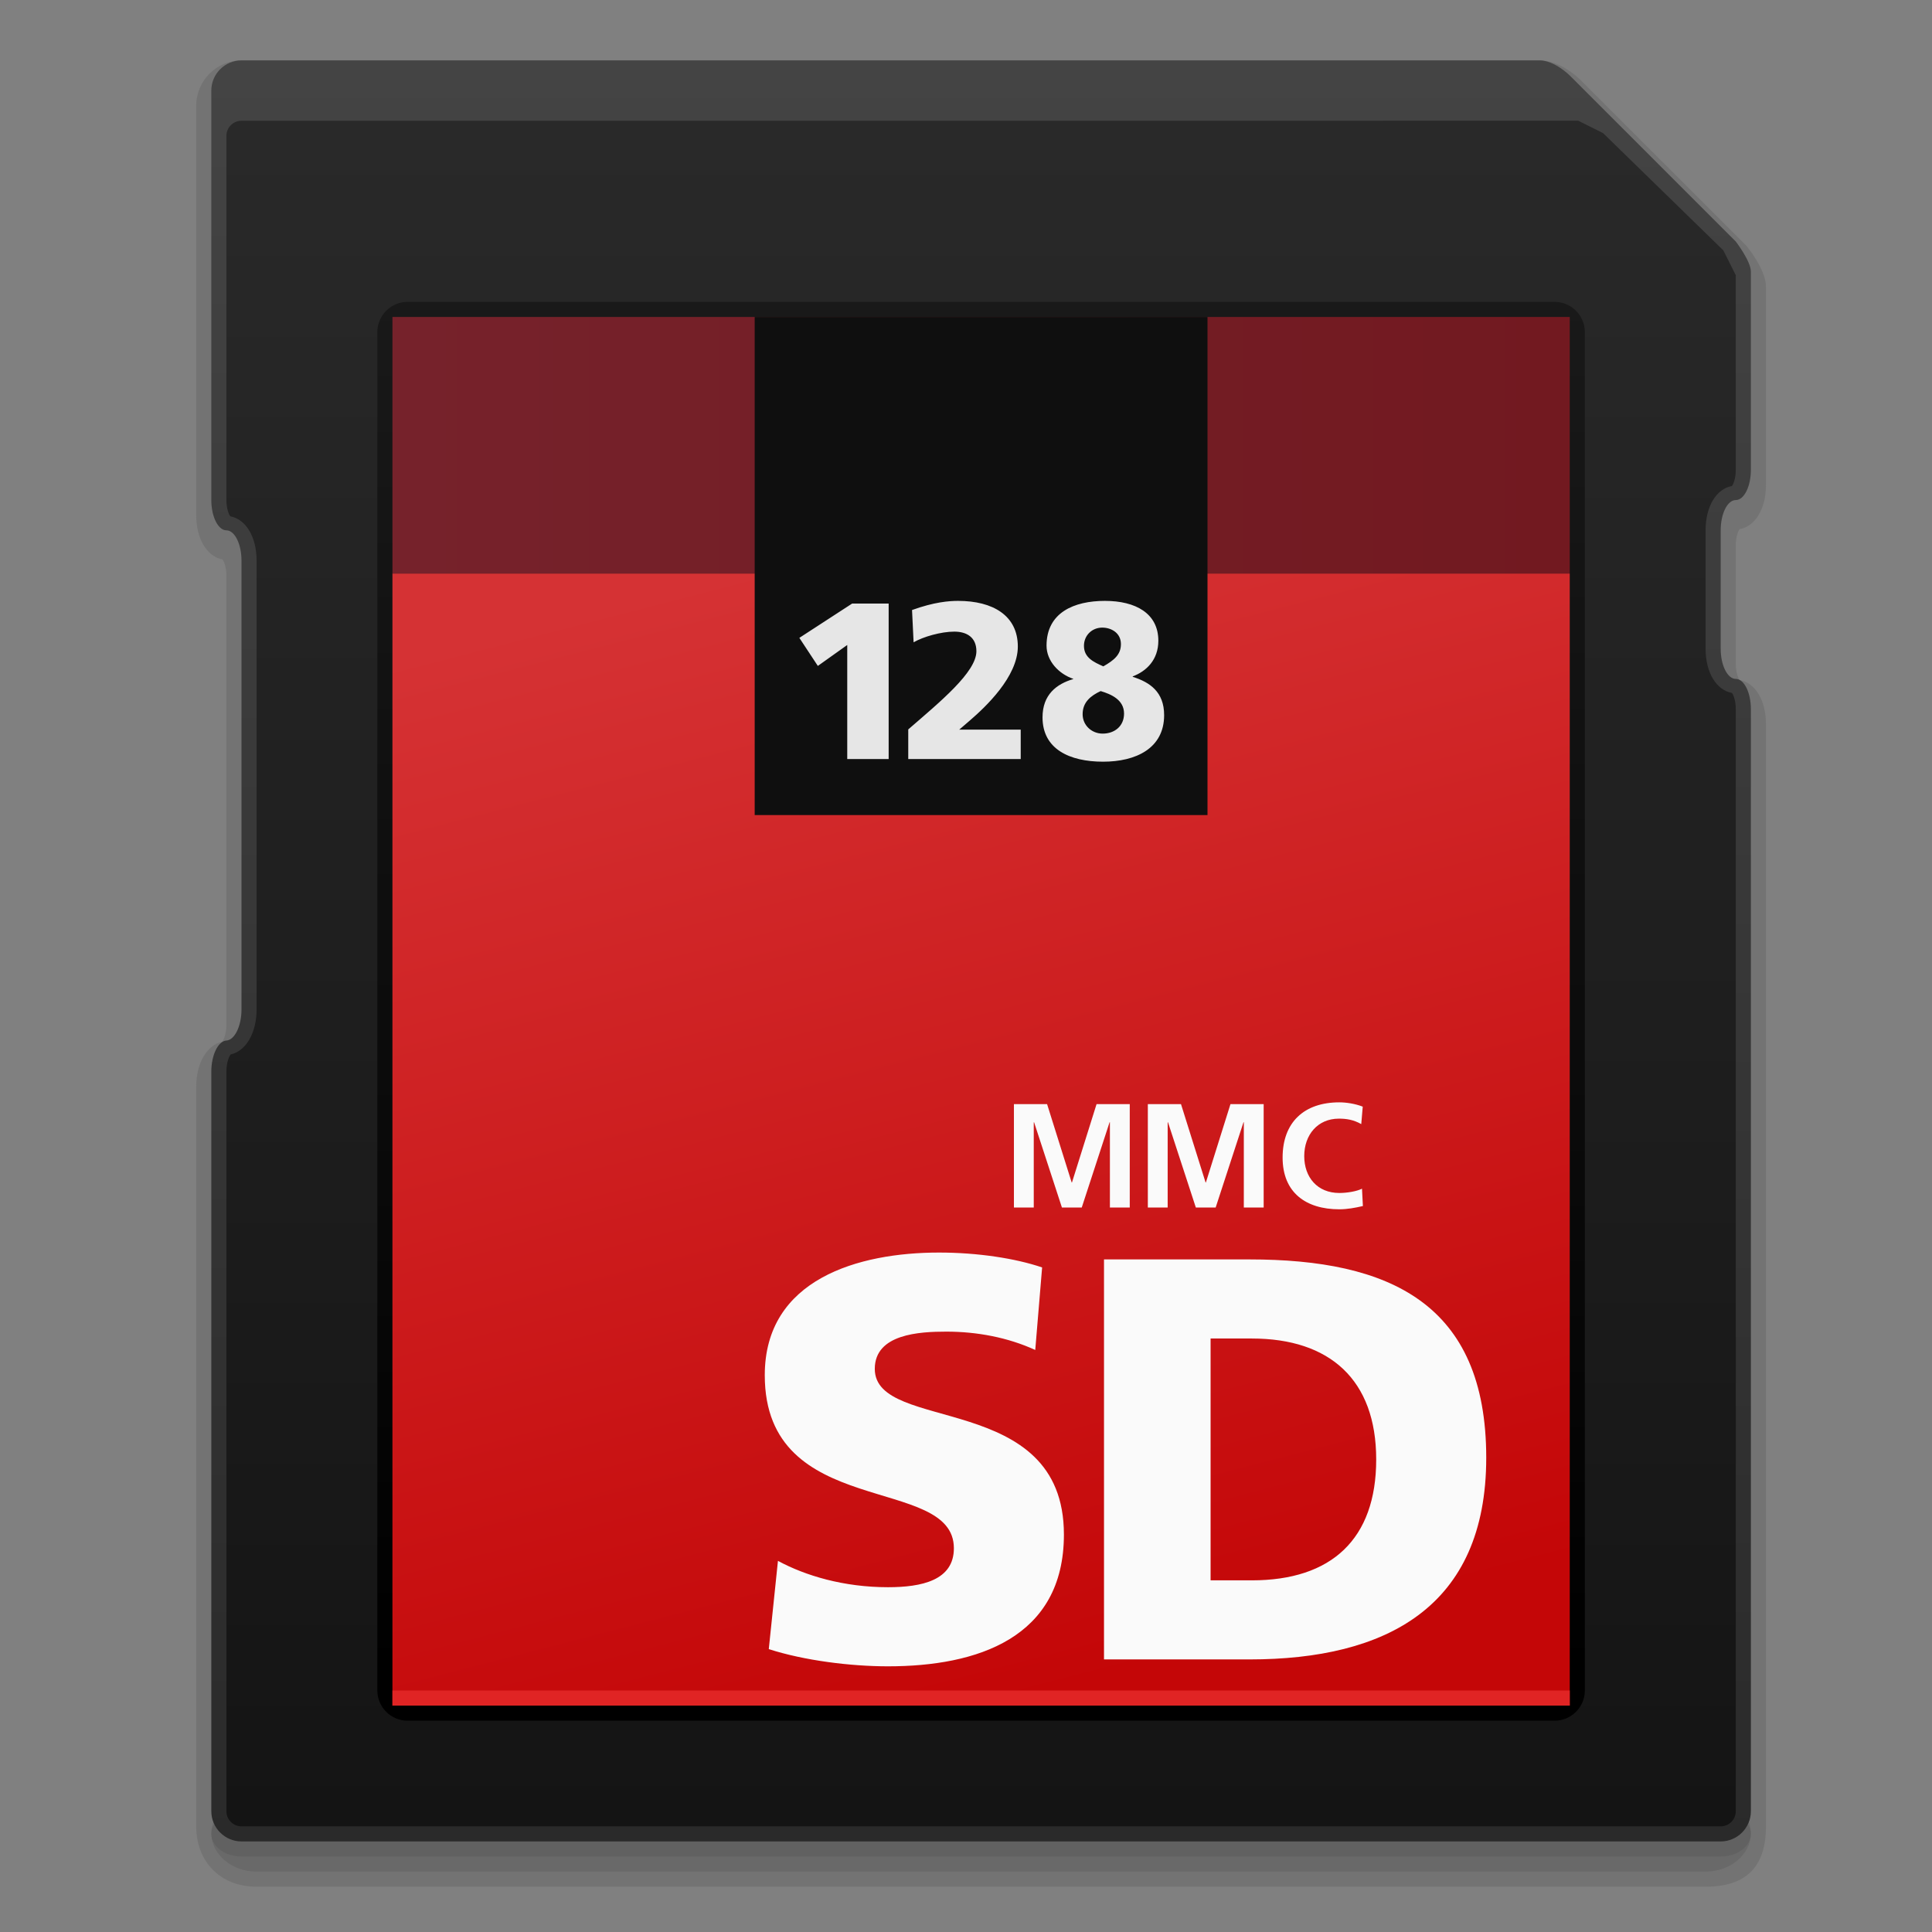
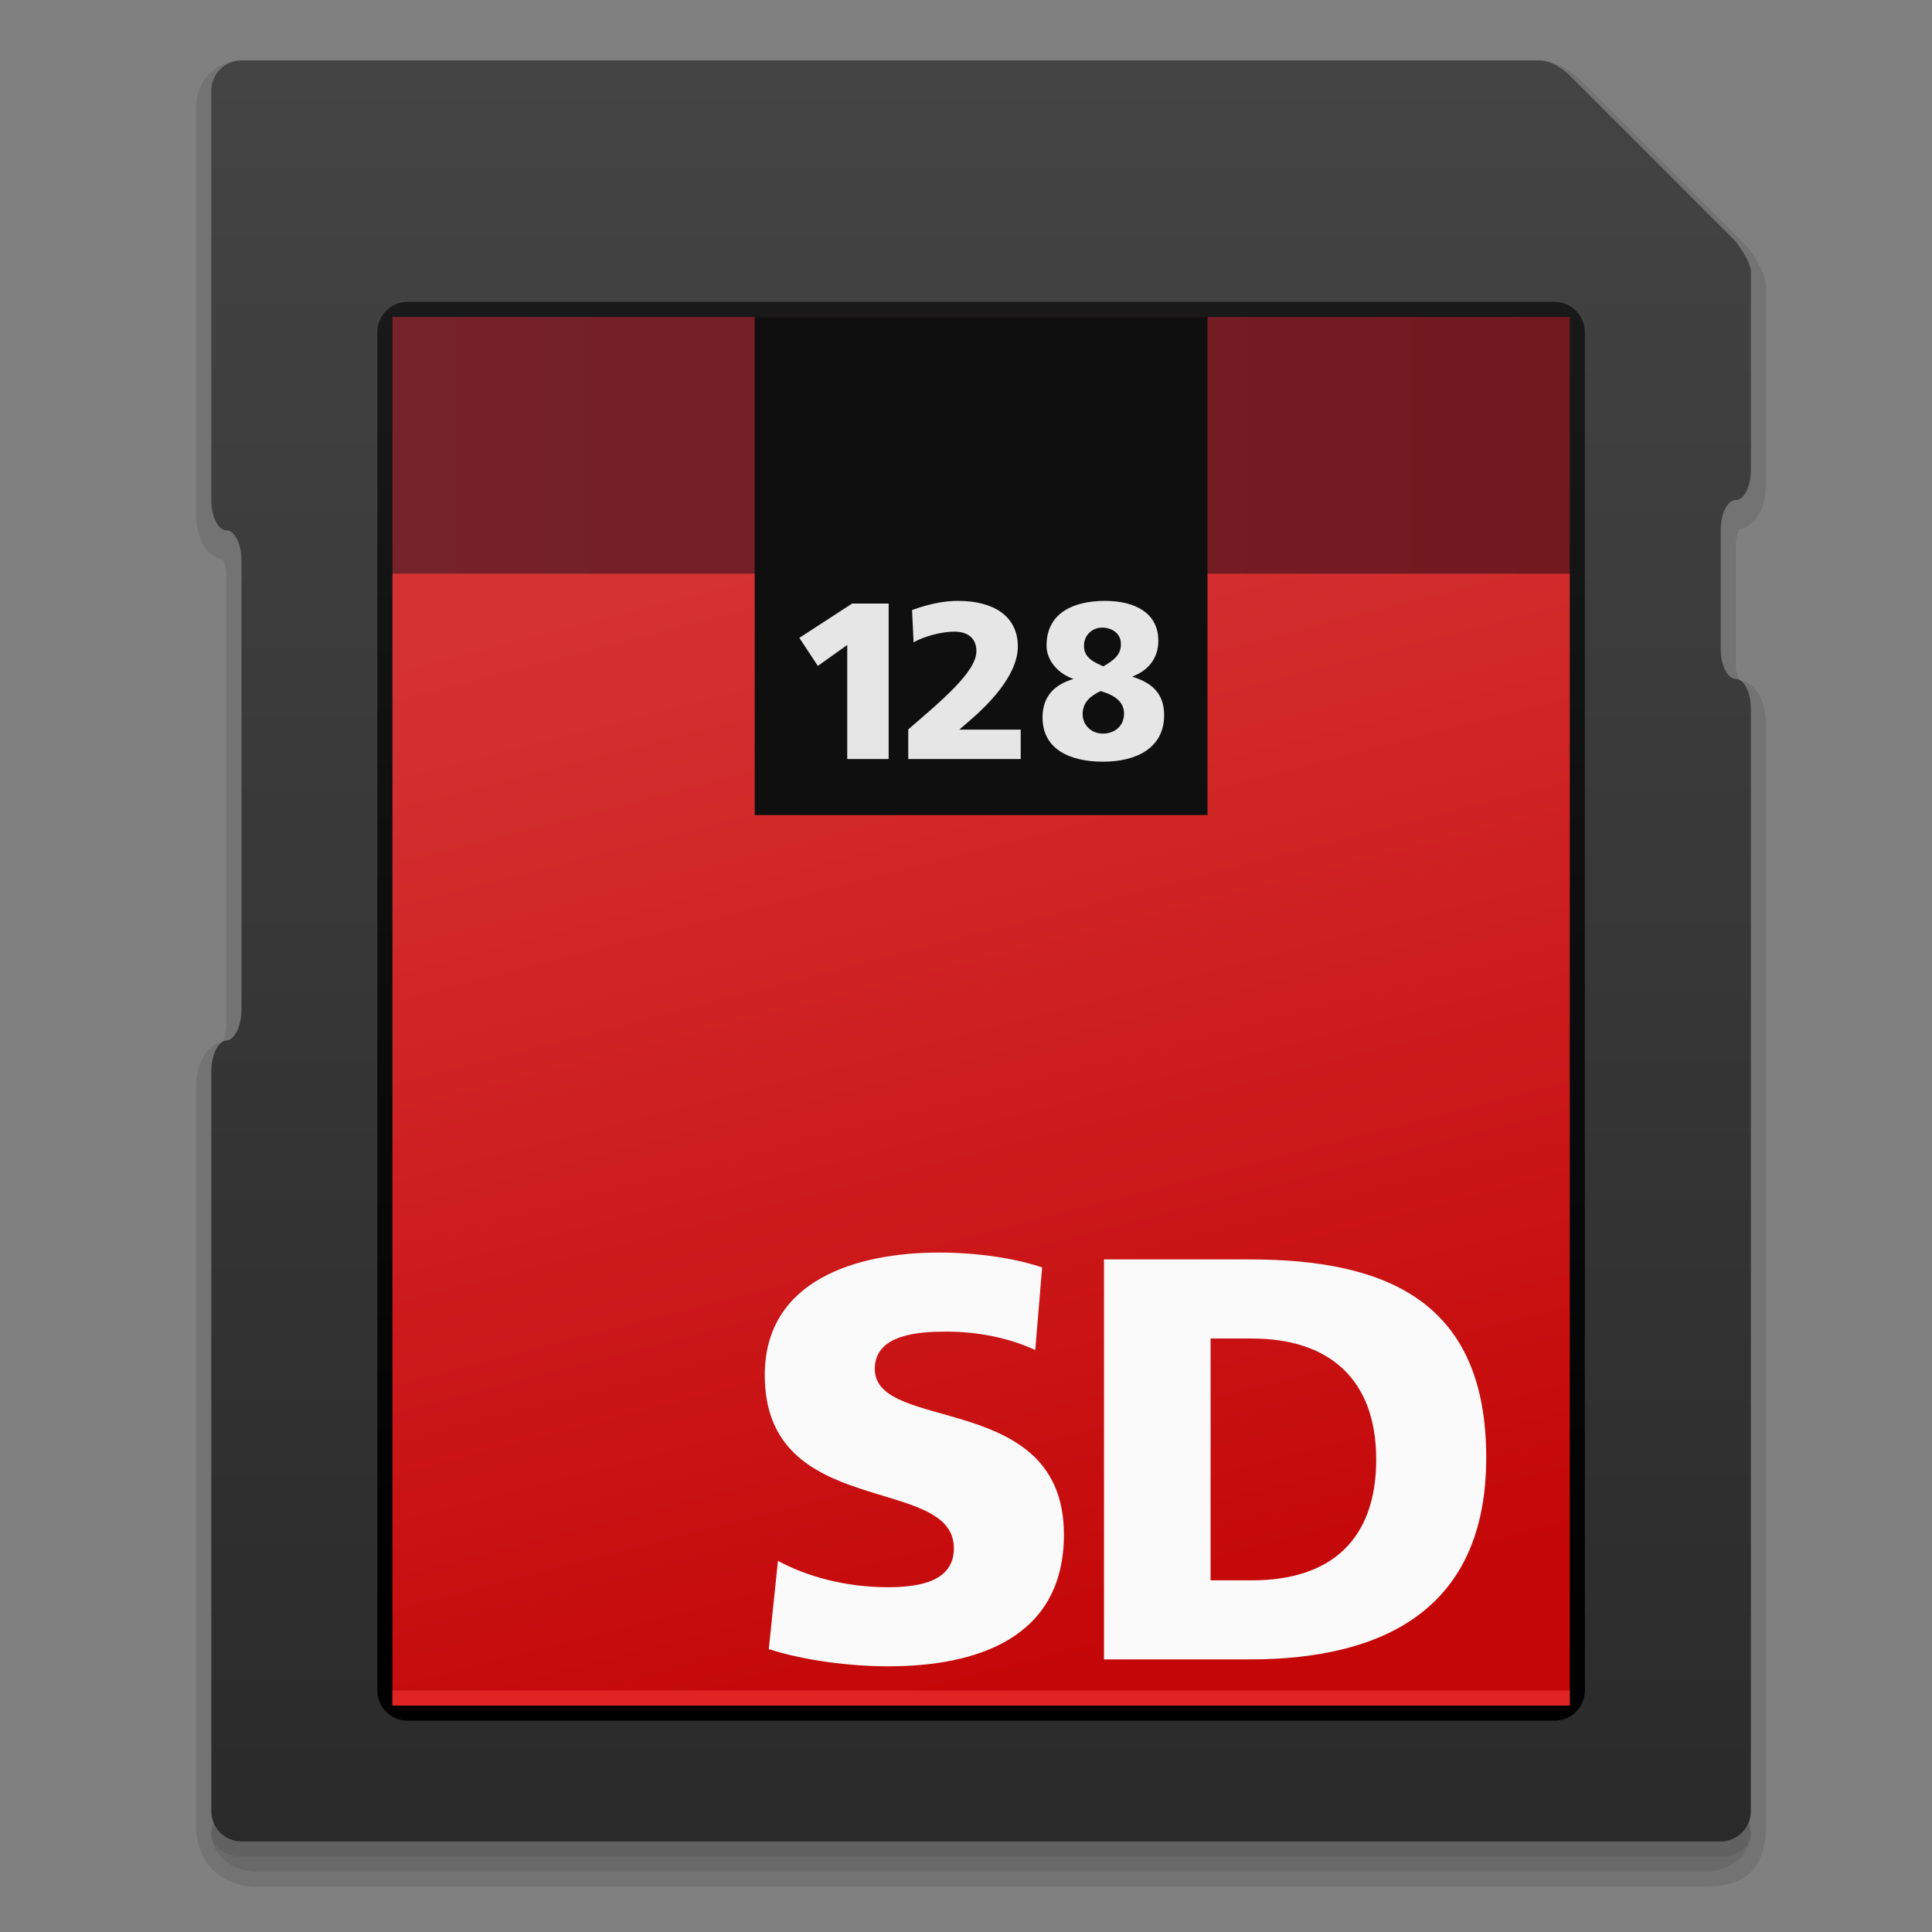
<svg xmlns="http://www.w3.org/2000/svg" version="1.1" width="128" height="128" viewBox="0 0 128 128" style="overflow:visible;enable-background:new 0 0 128 128;" xml:space="preserve">
  <rect x="0" y="0" width="128" height="128" fill="#808080" stroke="none" />
  <path style="opacity:0.2;fill:#424242;" d="M116,121.456c0,1.399-1.35,2.544-3,2.544H17c-1.65,0-3-1.145-3-2.544s1.35-2.544,3-2.544h96  C114.65,118.912,116,120.057,116,121.456z" />
  <path style="opacity:0.2;fill:#424242;" d="M116,121.5c0,0.825-0.9,1.5-2,1.5H16c-1.1,0-2-0.675-2-1.5s0.9-1.5,2-1.5h98  C115.1,120,116,120.675,116,121.5z" />
  <path style="opacity:0.2;fill:#424242;" d="M16,4c-1.654,0-3,1.346-3,3v27.128c0,1.597,0.726,2.748,1.739,2.935  C14.812,37.141,15,37.52,15,38.143v29.734c0,0.662-0.209,1.067-0.286,1.141C13.716,69.241,13,70.42,13,72v49c0,2.343,1.598,4,4,4h96  c2.738,0,4-1.363,4-4V47.979c0-1.599-0.727-2.746-1.742-2.928c-0.073-0.079-0.258-0.455-0.258-1.072v-7.85  c0-0.618,0.185-0.993,0.258-1.072c1.016-0.182,1.742-1.329,1.742-2.928V19c0-0.938-0.846-2.139-1.21-2.612  c-0.026-0.034-0.055-0.066-0.085-0.097l-11-10.999C104.573,5.159,103.375,4,102,4H16z" />
  <linearGradient id="XMLID_12_" gradientUnits="userSpaceOnUse" x1="65" y1="4.25" x2="65" y2="122.75">
    <stop offset="0" style="stop-color:#444444" />
    <stop offset="1" style="stop-color:#2A2A2A" />
  </linearGradient>
  <path style="fill:url(#XMLID_12_);" d="M103.998,4.999l11,10.999c0,0,1.002,1.303,1.002,2.002s0,13.13,0,13.13c0,1.1-0.45,2-1,2  s-1,0.9-1,2v7.85c0,1.1,0.45,2,1,2s1,0.9,1,2V120c0,1.1-0.9,2-2,2H16c-1.1,0-2-0.9-2-2V71c0-1.1,0.45-2.027,1-2.062s1-0.962,1-2.062  V37.143c0-1.1-0.45-2.003-1-2.007s-1-0.907-1-2.007V6c0-1.1,0.9-2,2-2c0,0,85,0,86,0S103.998,4.999,103.998,4.999z" />
  <linearGradient id="XMLID_13_" gradientUnits="userSpaceOnUse" x1="65" y1="8.974" x2="65" y2="121">
    <stop offset="0" style="stop-color:#292929" />
    <stop offset="1" style="stop-color:#141414" />
  </linearGradient>
-   <path style="fill:url(#XMLID_13_);" d="M16,8c-0.551,0-1,0.449-1,1v24.128c0,0.623,0.188,1.002,0.261,1.08  C16.274,34.396,17,35.546,17,37.143v29.734c0,1.58-0.716,2.759-1.714,2.982C15.209,69.933,15,70.338,15,71v49c0,0.552,0.449,1,1,1  h98c0.551,0,1-0.448,1-1V46.979c0-0.618-0.185-0.993-0.258-1.072c-1.016-0.182-1.742-1.329-1.742-2.928v-7.85  c0-1.599,0.727-2.746,1.742-2.928c0.073-0.079,0.258-0.455,0.258-1.072c0,0,0-12.438,0-12.894c-0.156-0.311-0.713-1.425-0.824-1.646  c-0.223-0.222-7.745-7.547-7.968-7.77c-0.222-0.11-1.332-0.666-1.642-0.82C104.097,8,16,8,16,8z" />
  <linearGradient id="XMLID_14_" gradientUnits="userSpaceOnUse" x1="65" y1="-2.5" x2="65" y2="111">
    <stop offset="0" style="stop-color:#1F1F1F" />
    <stop offset="1" style="stop-color:#000000" />
  </linearGradient>
  <path style="fill:url(#XMLID_14_);" d="M105,112c0,1.1-0.9,2-2,2H27c-1.1,0-2-0.9-2-2V22c0-1.1,0.9-2,2-2h76c1.1,0,2,0.9,2,2V112z" />
  <linearGradient id="XMLID_15_" gradientUnits="userSpaceOnUse" x1="26" y1="29.5" x2="104" y2="29.5">
    <stop offset="0" style="stop-color:#76222B" />
    <stop offset="1" style="stop-color:#721920" />
  </linearGradient>
  <rect x="26" y="21" style="fill:url(#XMLID_15_);" width="78" height="17" />
  <linearGradient id="XMLID_16_" gradientUnits="userSpaceOnUse" x1="54.852" y1="36.261" x2="74.207" y2="111.102">
    <stop offset="0" style="stop-color:#D53234" />
    <stop offset="1" style="stop-color:#C40607" />
  </linearGradient>
  <rect x="26" y="38" style="fill:url(#XMLID_16_);" width="78" height="75" />
  <rect x="50" y="21" style="fill:#0F0F0F;" width="30" height="33" />
  <rect x="26" y="112" style="fill:#E02424;" width="78" height="1" />
  <path style="fill:#E6E6E6;" d="M52.959,42.26l1.225,1.859l1.948-1.387v7.555h2.744V39.987h-2.419L52.959,42.26z M64.291,47.704  c0.973-0.841,3.143-2.862,3.143-4.869c0-2.051-1.652-3.025-3.955-3.025c-0.605,0-1.579,0.074-3.054,0.605l0.103,2.14  c0.635-0.369,1.815-0.708,2.7-0.708c0.826,0,1.461,0.384,1.461,1.299c0,1.387-2.42,3.364-4.515,5.179v1.962h7.451v-1.948h-4.072  L64.291,47.704z M75.047,44.842v-0.03c0.9-0.339,1.696-1.092,1.696-2.361c0-1.814-1.505-2.641-3.541-2.641s-3.866,0.768-3.866,2.966  c0,1.018,0.812,1.874,1.771,2.199v0.015C70,45.314,69.07,46.022,69.07,47.527c0,2.11,1.801,2.937,4.014,2.937  c2.154,0,4.043-0.871,4.043-3.084C77.127,45.83,76.168,45.196,75.047,44.842z M73.025,41.581c0.604,0,1.239,0.354,1.239,1.092  c0,0.693-0.442,1.062-1.165,1.475c-0.635-0.28-1.284-0.575-1.284-1.357C71.815,42.083,72.361,41.581,73.025,41.581z M73.055,48.604  c-0.723,0-1.328-0.546-1.328-1.284c0-0.797,0.531-1.225,1.195-1.534c0.693,0.207,1.549,0.575,1.549,1.49  C74.471,48.117,73.837,48.604,73.055,48.604z" />
  <path style="fill:#FAFAFA;" d="M57.957,90.692c0-2.316,2.961-2.468,4.746-2.468c2.012,0,4.062,0.38,5.885,1.215l0.455-5.468  c-1.783-0.607-4.29-0.986-6.833-0.986c-5.315,0-11.542,1.746-11.542,8.125c0,9.644,12.529,6.53,12.529,11.466  c0,2.126-2.126,2.581-4.366,2.581c-2.923,0-5.467-0.759-7.29-1.746l-0.607,5.847c2.354,0.76,5.429,1.14,7.897,1.14  c5.885,0,11.656-1.86,11.656-8.732C70.486,92.097,57.957,94.982,57.957,90.692z M82.787,83.44h-9.644v26.501h9.644  c9.036,0,15.68-3.455,15.68-13.364C98.467,86.326,92.014,83.44,82.787,83.44z M82.939,104.702h-2.734V88.68h2.734  c5.163,0,8.238,2.734,8.238,8.012S88.217,104.702,82.939,104.702z" />
-   <path style="fill:#FAFAFA;" d="M71.021,78.342h-0.02l-1.629-5.191h-2.197V80h1.314v-5.633l0.02-0.02L70.355,80h1.314l1.845-5.652  h0.02V80h1.315v-6.85H72.65L71.021,78.342z M79.893,78.342h-0.02l-1.629-5.191h-2.197V80h1.314v-5.633l0.02-0.02L79.227,80h1.314  l1.845-5.652h0.02V80h1.315v-6.85h-2.199L79.893,78.342z M90.236,78.754c-0.324,0.167-0.962,0.284-1.502,0.284  c-1.462,0-2.325-1.05-2.325-2.443c0-1.403,0.884-2.482,2.296-2.482c0.491,0,0.962,0.068,1.482,0.362l0.098-1.157  c-0.5-0.196-1.1-0.285-1.551-0.285c-2.325,0-3.758,1.315-3.758,3.661c0,2.315,1.541,3.425,3.758,3.425  c0.521,0,1.061-0.099,1.561-0.216L90.236,78.754z" />
</svg>